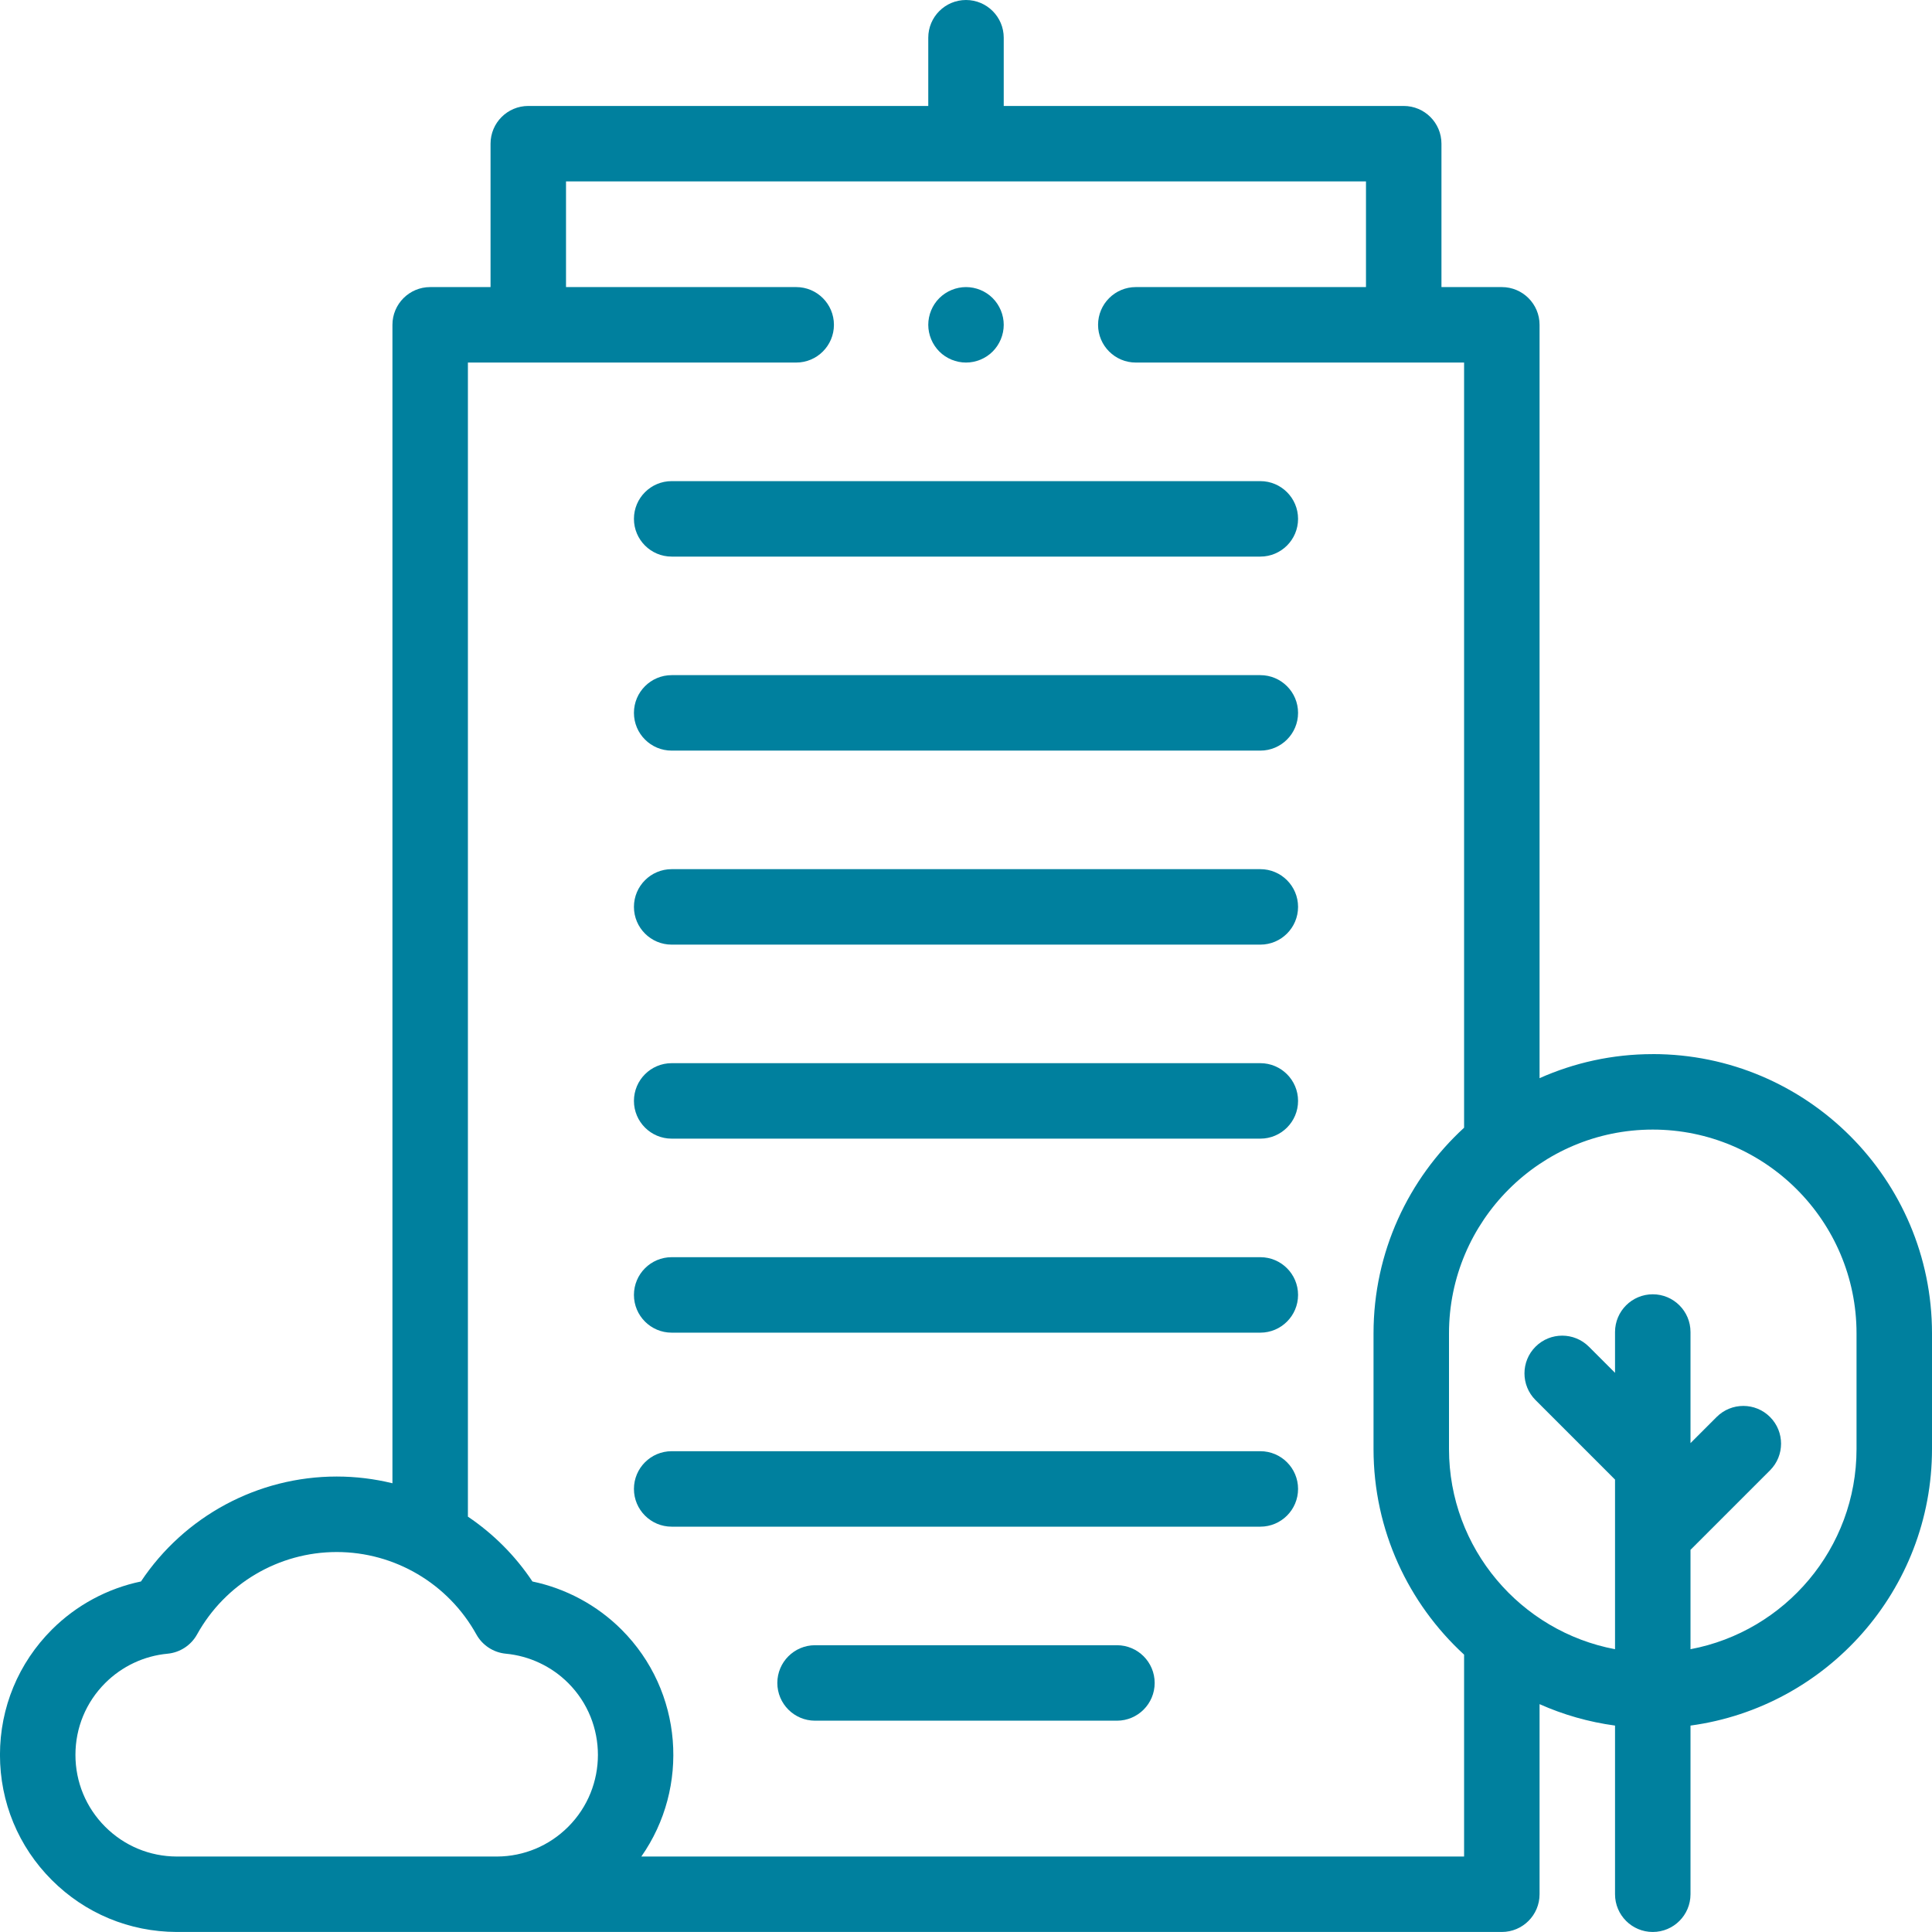
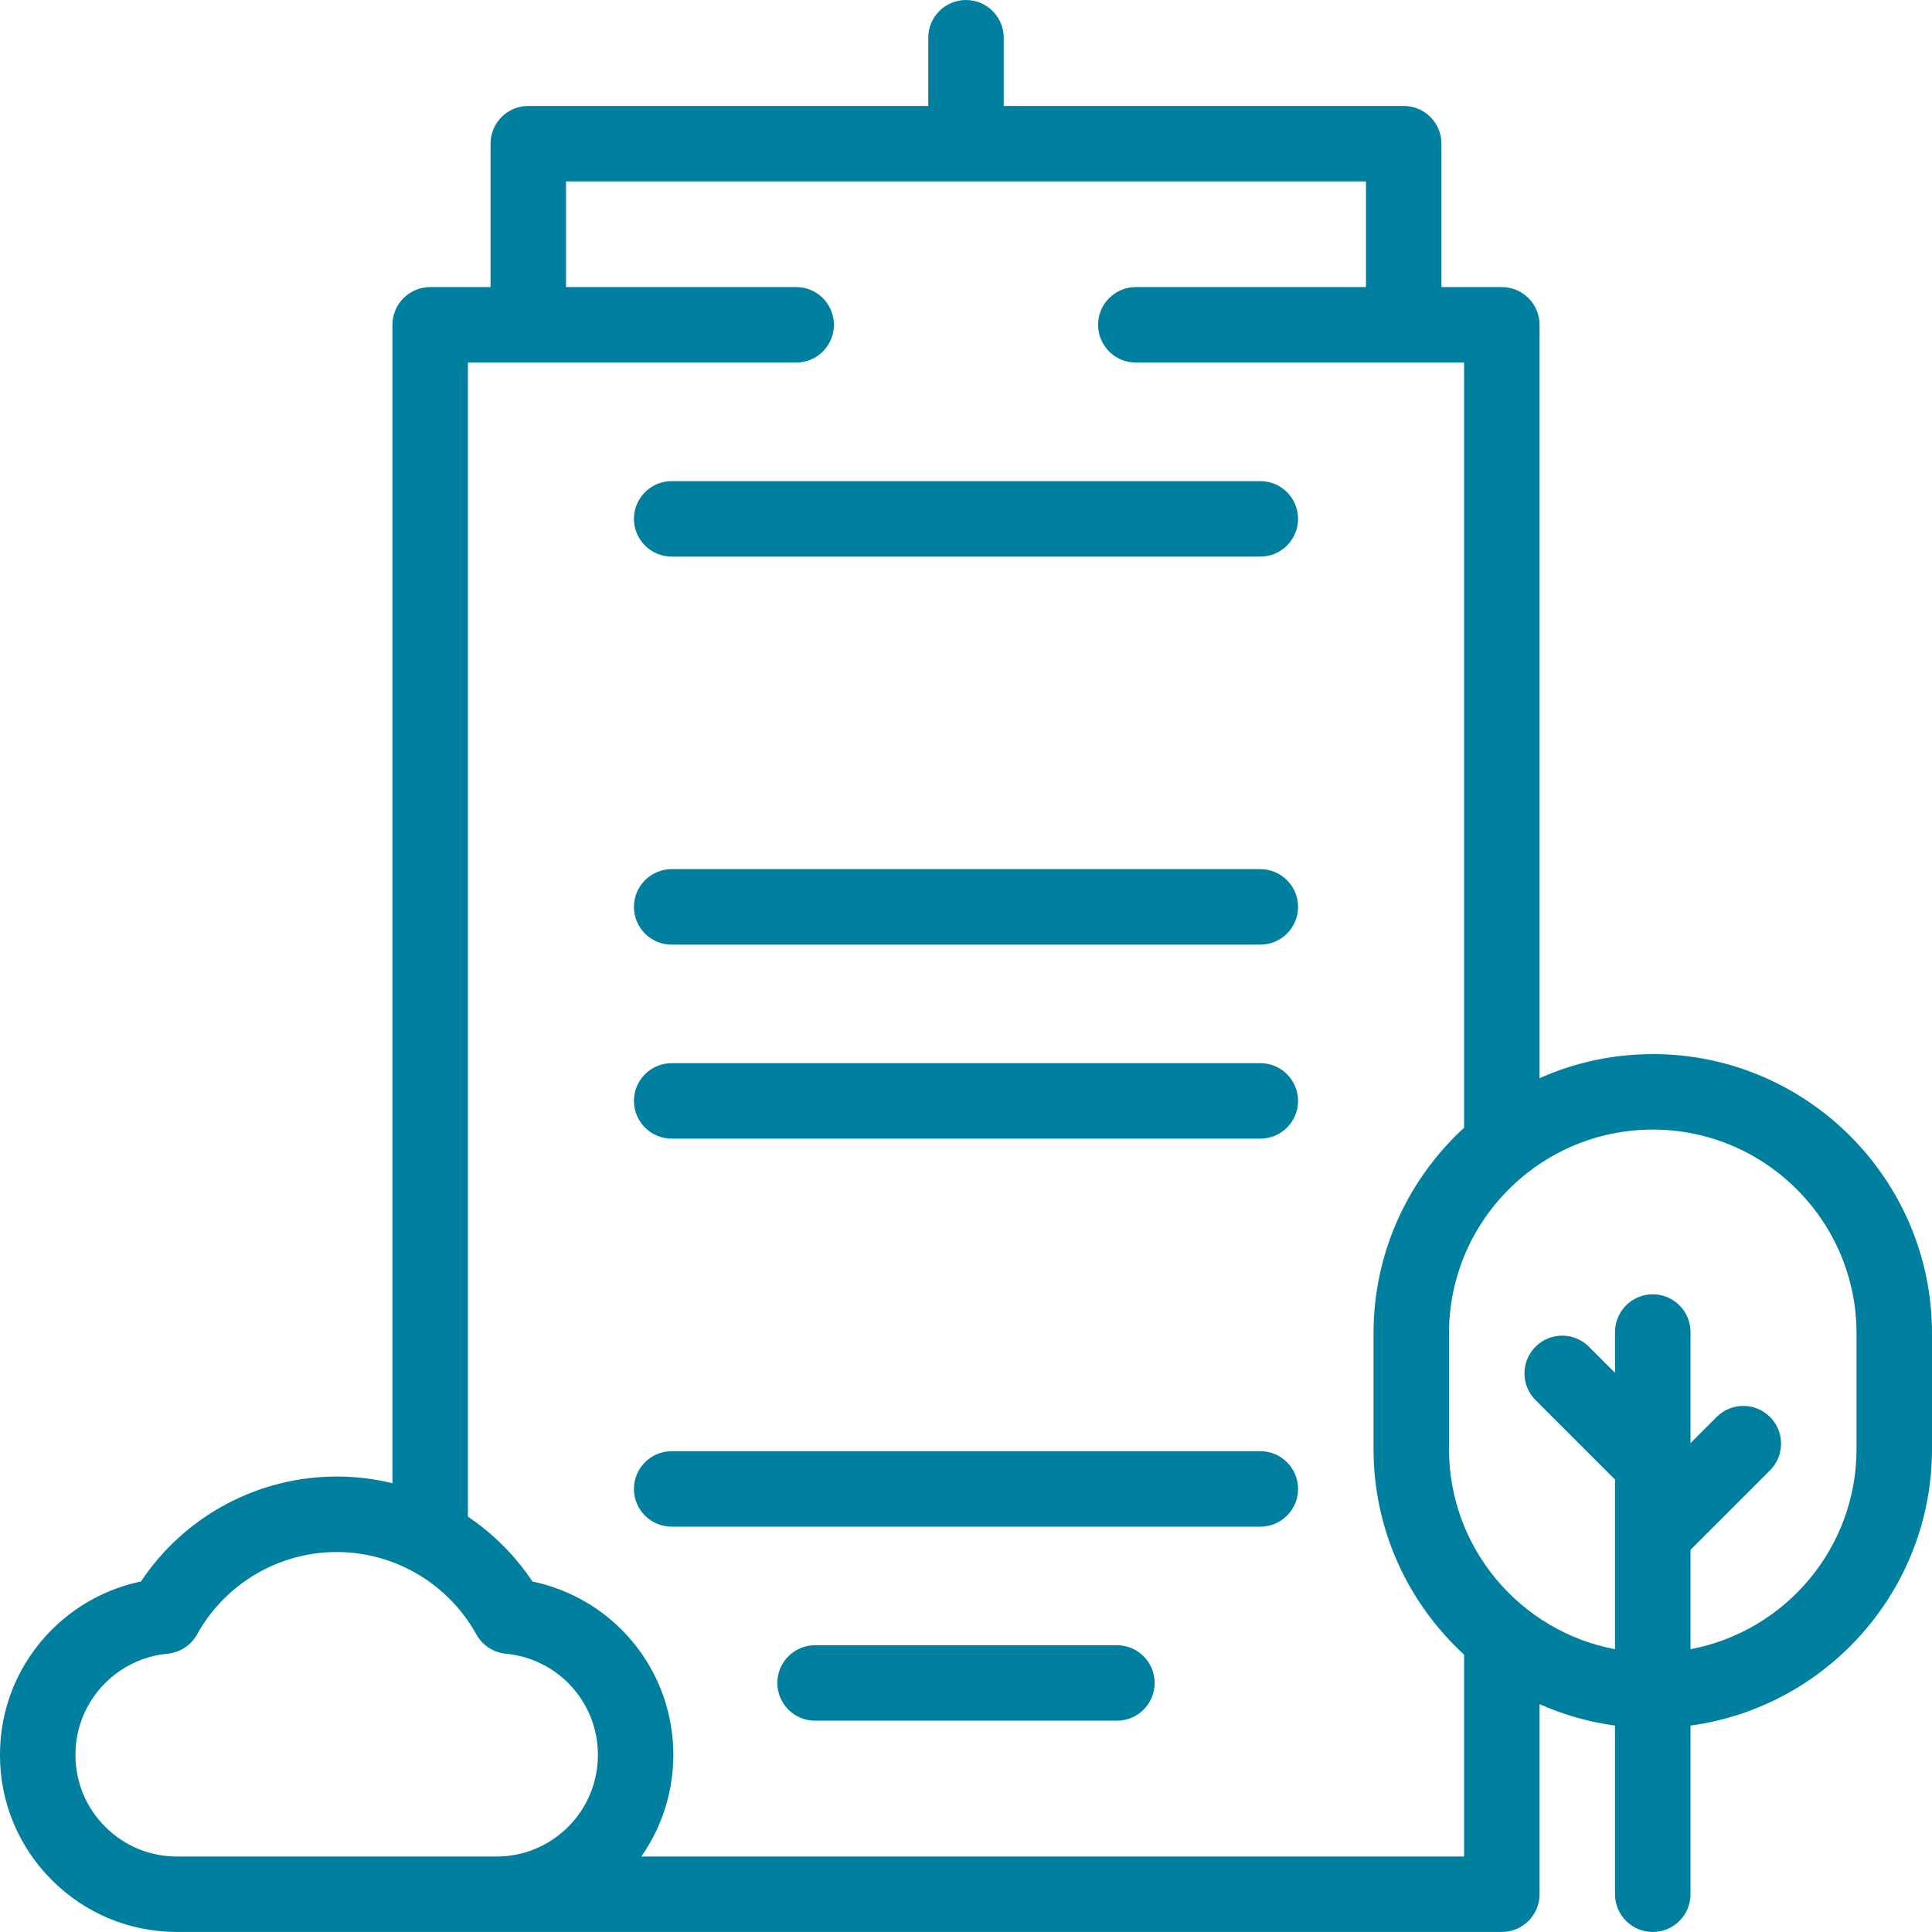
<svg xmlns="http://www.w3.org/2000/svg" id="uuid-2909e3a8-bdc7-499c-8653-15ca73b4eb94" width="64" height="64" viewBox="0 0 64 64">
  <defs>
    <style>.uuid-82f48ed7-b5aa-4325-8f22-d5375a1bded3{fill:#00809e;}</style>
  </defs>
  <path class="uuid-82f48ed7-b5aa-4325-8f22-d5375a1bded3" d="m41.75,48.073h-19.5c-.69,0-1.25.56-1.25,1.25s.56,1.25,1.25,1.25h19.5c.69,0,1.25-.56,1.25-1.25s-.56-1.25-1.25-1.25Z" />
-   <path class="uuid-82f48ed7-b5aa-4325-8f22-d5375a1bded3" d="m41.75,41.646h-19.5c-.69,0-1.25.56-1.25,1.25s.56,1.25,1.25,1.25h19.5c.69,0,1.25-.56,1.25-1.25s-.56-1.25-1.25-1.25Z" />
  <path class="uuid-82f48ed7-b5aa-4325-8f22-d5375a1bded3" d="m41.75,35.219h-19.5c-.69,0-1.25.56-1.25,1.25s.56,1.25,1.25,1.25h19.5c.69,0,1.25-.56,1.25-1.25s-.56-1.25-1.25-1.25Z" />
  <path class="uuid-82f48ed7-b5aa-4325-8f22-d5375a1bded3" d="m41.75,28.792h-19.5c-.69,0-1.25.56-1.25,1.25s.56,1.25,1.25,1.25h19.5c.69,0,1.25-.56,1.25-1.25s-.56-1.25-1.25-1.25Z" />
-   <path class="uuid-82f48ed7-b5aa-4325-8f22-d5375a1bded3" d="m41.75,22.365h-19.5c-.69,0-1.25.56-1.25,1.25s.56,1.25,1.25,1.25h19.5c.69,0,1.25-.56,1.25-1.25s-.56-1.25-1.25-1.25Z" />
  <path class="uuid-82f48ed7-b5aa-4325-8f22-d5375a1bded3" d="m41.75,15.938h-19.5c-.69,0-1.25.56-1.25,1.25s.56,1.25,1.25,1.25h19.5c.69,0,1.25-.56,1.25-1.25s-.56-1.25-1.25-1.25Z" />
  <path class="uuid-82f48ed7-b5aa-4325-8f22-d5375a1bded3" d="m37,54.5h-10c-.69,0-1.25.56-1.25,1.25s.56,1.25,1.25,1.25h10c.69,0,1.25-.56,1.25-1.25s-.56-1.25-1.25-1.25Z" />
  <path class="uuid-82f48ed7-b5aa-4325-8f22-d5375a1bded3" d="m54.75,34.919c-1.335,0-2.603.286-3.75.797V10.76c0-.69-.56-1.25-1.25-1.25h-2v-4.75c0-.69-.56-1.25-1.25-1.25h-13.25V1.25C33.25.56,32.69,0,32,0s-1.25.56-1.25,1.25v2.26h-13.25c-.69,0-1.25.56-1.25,1.25v4.75h-2c-.69,0-1.25.56-1.25,1.25v38.375c-.597-.146-1.216-.223-1.846-.223-2.617,0-5.047,1.317-6.484,3.476-1.112.232-2.142.786-2.952,1.595-1.108,1.108-1.719,2.582-1.719,4.149s.61,3.041,1.719,4.149c1.102,1.102,2.568,1.712,4.132,1.718h43.9c.69,0,1.25-.56,1.25-1.25v-6.297c.783.349,1.622.591,2.5.71v5.587c0,.69.56,1.25,1.25,1.25s1.25-.56,1.25-1.25v-5.587c4.511-.612,8-4.487,8-9.163v-3.831c0-5.1-4.149-9.25-9.25-9.25h0ZM5.855,61.5c-.895-.003-1.736-.353-2.369-.985-.636-.636-.987-1.482-.987-2.382s.35-1.745.987-2.381c.554-.554,1.287-.899,2.065-.971.411-.039.777-.278.977-.639.933-1.683,2.705-2.729,4.626-2.729s3.693,1.046,4.626,2.729c.2.361.566.6.977.639.778.073,1.511.418,2.065.971,1.313,1.313,1.313,3.45,0,4.763-.63.63-1.468.98-2.352.985H5.855h0Zm42.645,0h-27.255c1.605-2.288,1.388-5.473-.655-7.516-.809-.809-1.84-1.363-2.952-1.595-.572-.86-1.302-1.585-2.138-2.148V12.01h10.875c.69,0,1.25-.56,1.25-1.25s-.56-1.25-1.25-1.25h-7.625v-3.5h26.5v3.5h-7.625c-.69,0-1.25.56-1.25,1.25s.56,1.25,1.25,1.25h10.875v25.347c-1.843,1.692-3,4.119-3,6.812v3.831c0,2.693,1.157,5.12,3,6.812v6.688h0Zm13-13.5c0,3.295-2.374,6.044-5.5,6.632v-3.291l2.634-2.634c.488-.488.488-1.28,0-1.768-.488-.488-1.28-.488-1.768,0l-.866.866v-3.68c0-.69-.56-1.25-1.25-1.25s-1.25.56-1.25,1.25v1.352l-.866-.866c-.488-.488-1.28-.488-1.768,0-.488.488-.488,1.28,0,1.768l2.634,2.634v5.619c-3.126-.588-5.5-3.337-5.5-6.632v-3.831c0-3.722,3.028-6.75,6.75-6.75s6.75,3.028,6.75,6.75v3.831Z" />
-   <path class="uuid-82f48ed7-b5aa-4325-8f22-d5375a1bded3" d="m32,12.01c.329,0,.651-.132.884-.366.232-.233.366-.555.366-.884s-.134-.651-.366-.884-.555-.366-.884-.366-.651.134-.884.366-.366.555-.366.884.134.651.366.884c.233.234.555.366.884.366Z" />
</svg>